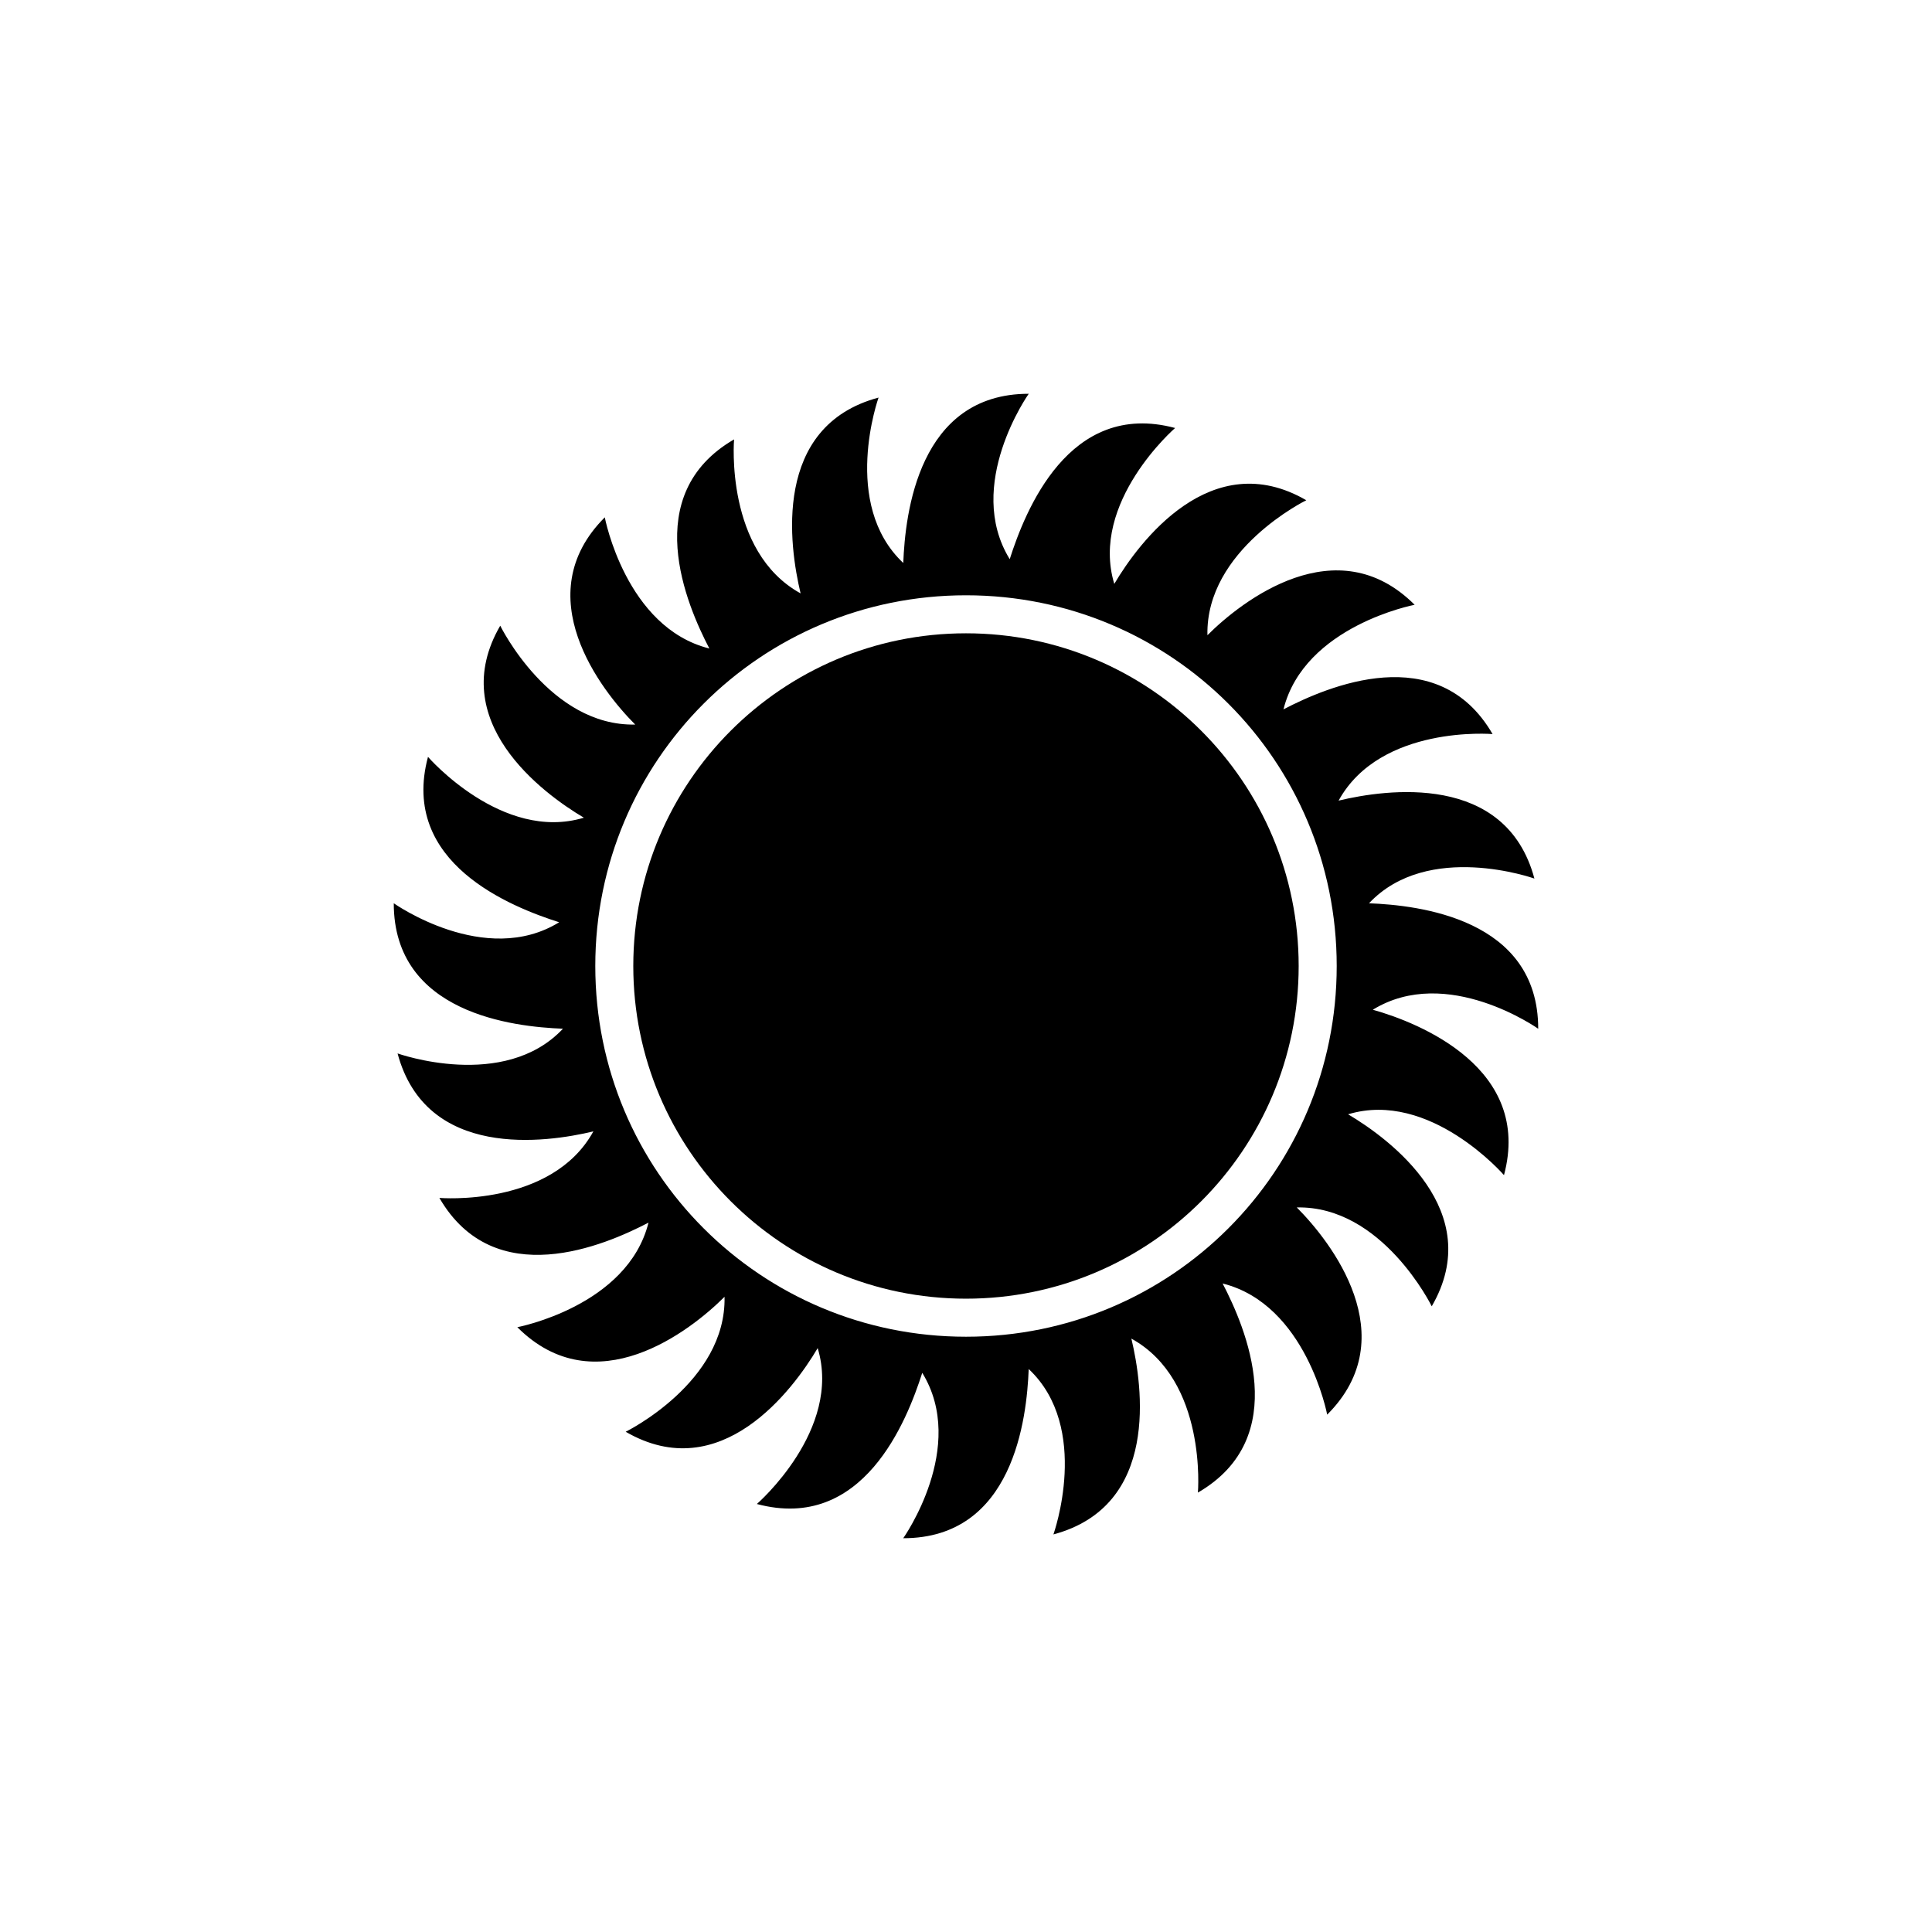
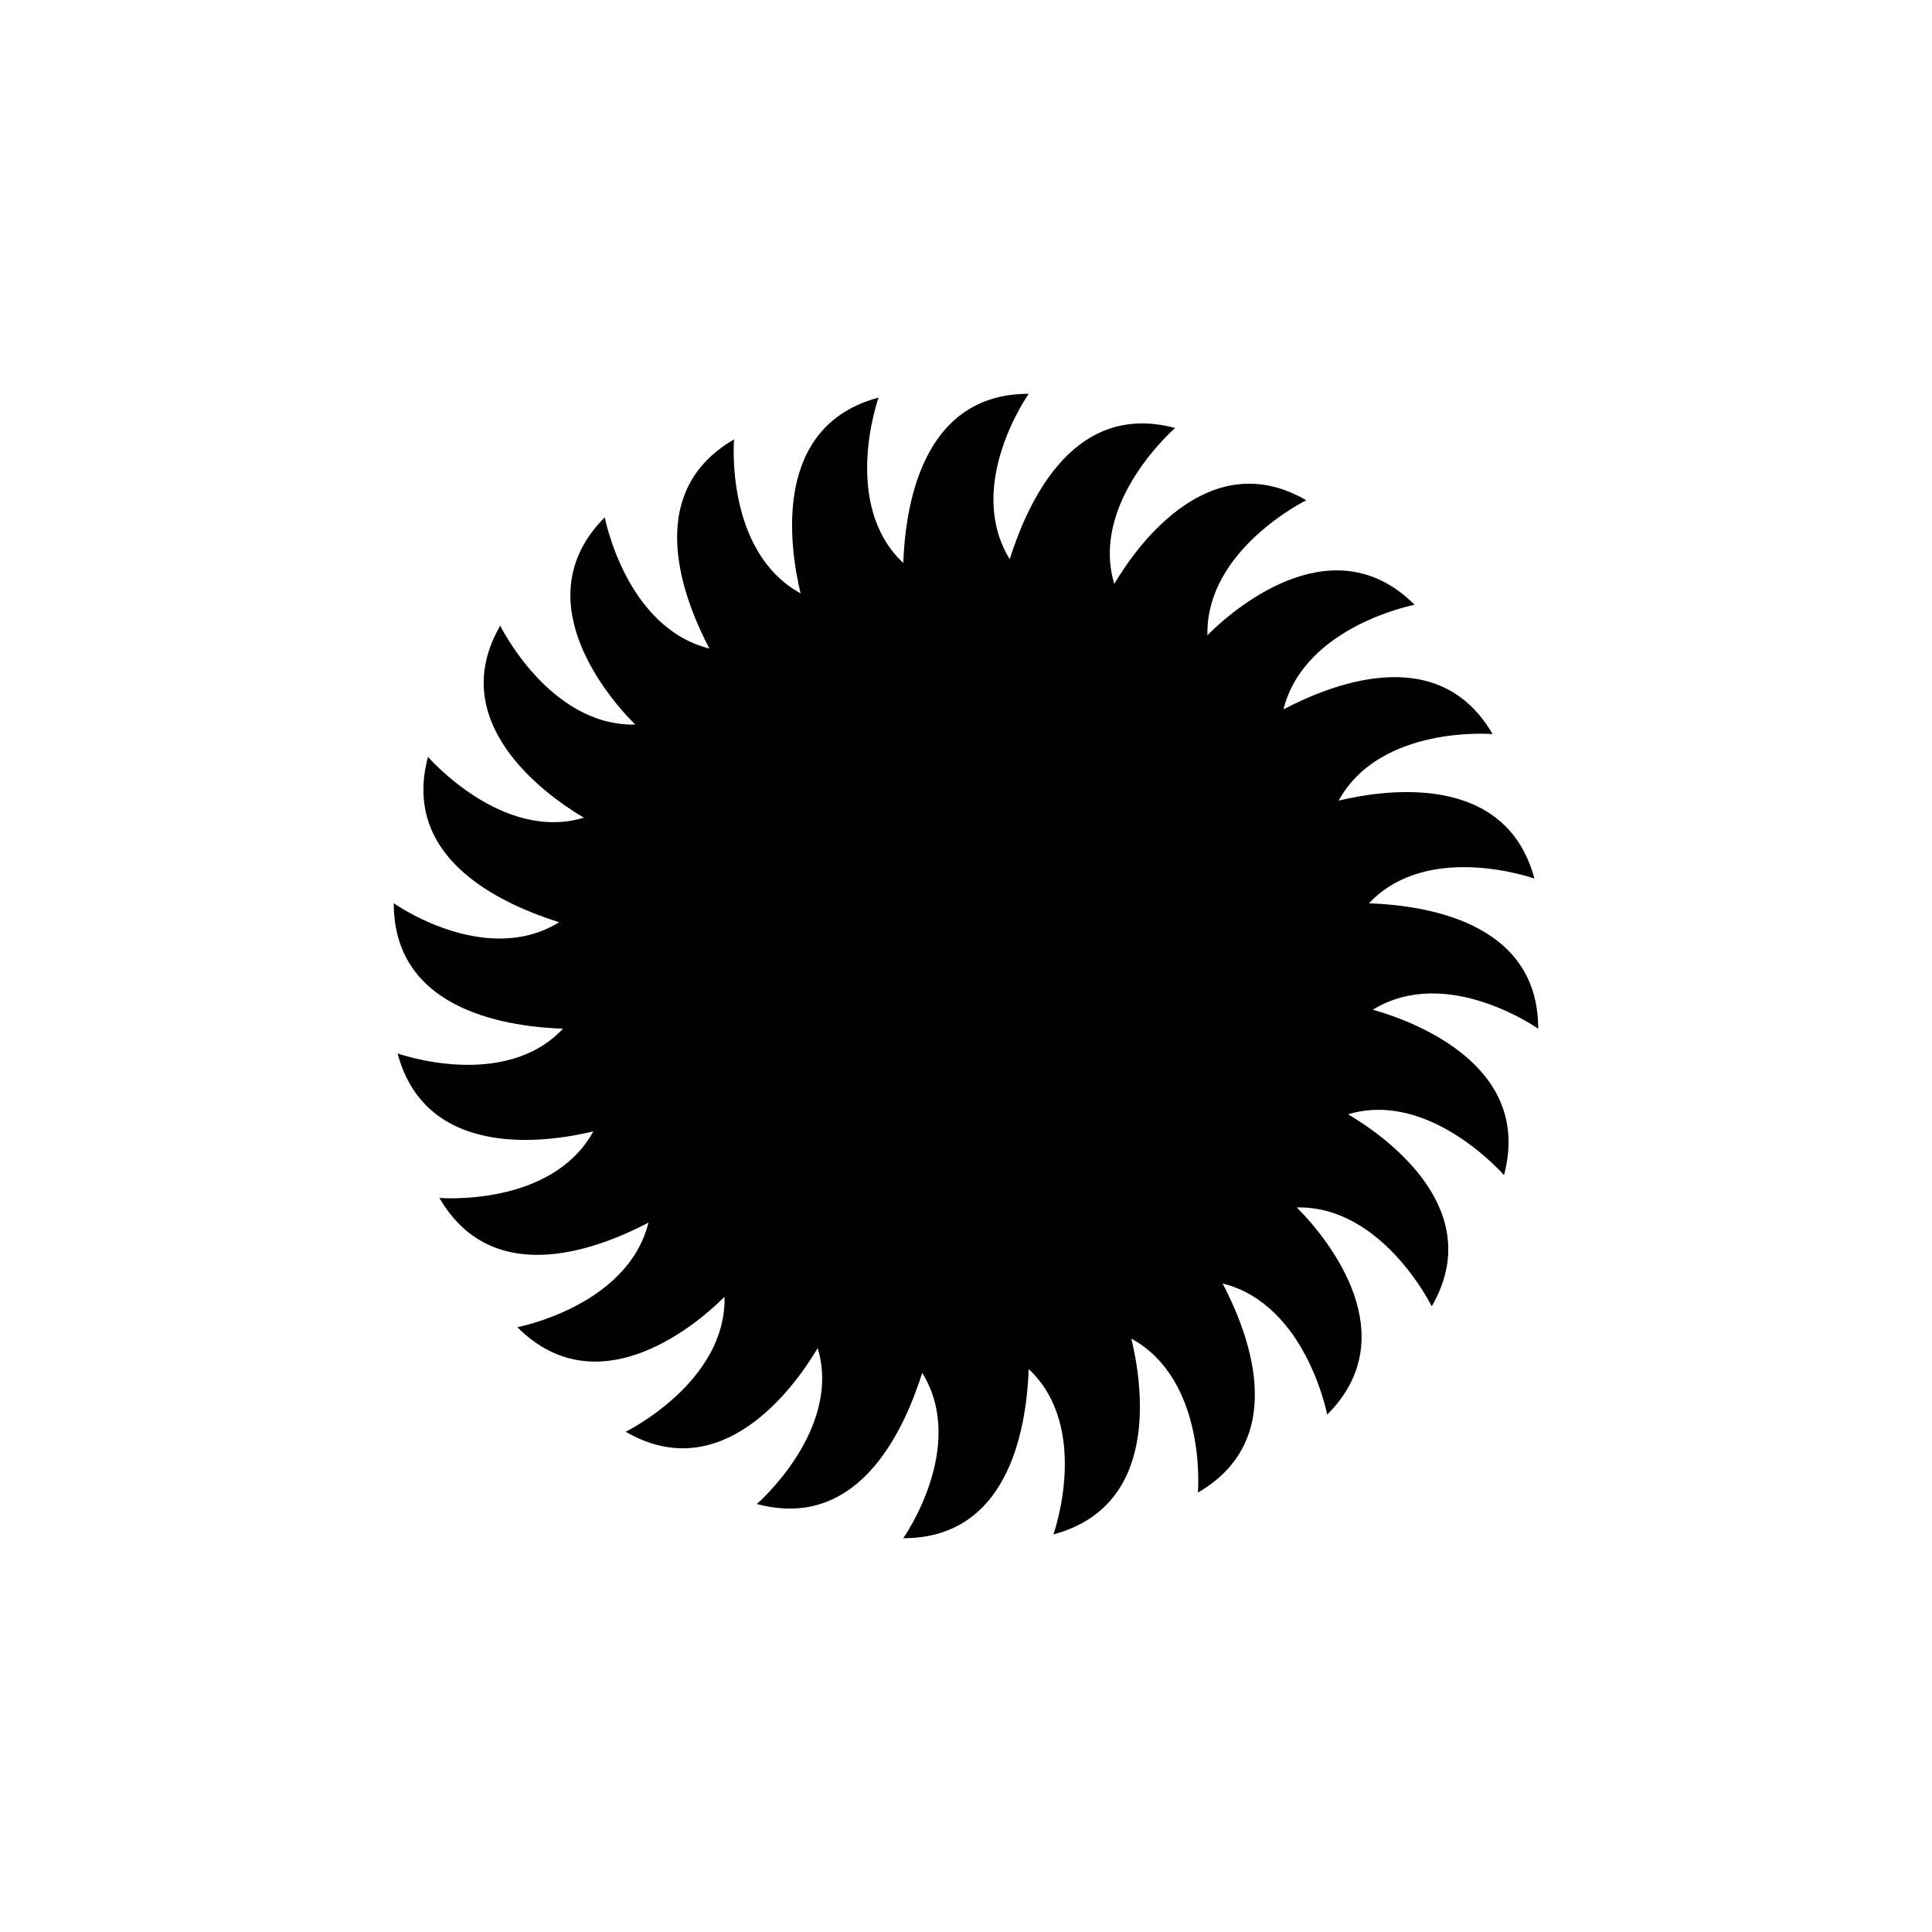
<svg xmlns="http://www.w3.org/2000/svg" fill="#000000" width="800px" height="800px" version="1.1" viewBox="144 144 512 512">
  <g>
-     <path d="m488.16 400c0 48.691-39.473 88.164-88.164 88.164-48.695 0-88.168-39.473-88.168-88.164 0-48.695 39.473-88.168 88.168-88.168 48.691 0 88.164 39.473 88.164 88.168" />
-     <path d="m507.81 411.59c19.648-12.09 43.832 5.039 43.832 5.039 0-29.223-31.738-32.746-44.84-33.25 15.617-16.625 43.832-6.551 43.832-6.551-7.559-28.215-39.297-23.68-51.891-20.656 11.082-20.152 40.809-17.633 40.809-17.633-14.609-25.191-43.832-12.594-55.418-6.551 5.543-22.168 34.762-27.711 34.762-27.711-20.656-20.656-45.848-1.008-54.914 8.062-0.504-22.672 26.199-35.77 26.199-35.77-25.191-14.609-44.336 11.082-50.883 22.168-6.551-21.664 16.121-41.312 16.121-41.312-28.215-7.559-39.801 22.168-43.832 34.762-12.09-19.648 5.039-43.832 5.039-43.832-29.223 0-32.746 31.738-33.25 44.84-16.625-15.617-6.551-43.832-6.551-43.832-28.215 7.559-23.68 39.297-20.656 51.891-20.152-11.082-17.633-40.809-17.633-40.809-25.191 14.609-12.594 43.832-6.551 55.418-22.168-5.543-27.711-34.762-27.711-34.762-20.656 20.656-1.008 45.848 8.062 54.914-22.672 0.504-35.77-26.199-35.77-26.199-14.609 25.191 11.082 44.336 22.168 50.883-21.664 6.551-41.312-16.121-41.312-16.121-7.559 28.215 22.168 39.801 34.762 43.832-19.648 12.09-43.832-5.039-43.832-5.039 0 29.223 31.738 32.746 44.84 33.25-15.617 16.625-43.832 6.551-43.832 6.551 7.559 28.215 39.297 23.68 51.891 20.656-11.082 20.152-40.809 17.633-40.809 17.633 14.609 25.191 43.832 12.594 55.418 6.551-5.543 22.168-34.762 27.711-34.762 27.711 20.656 20.656 45.848 1.008 54.914-8.062 0.504 22.672-26.199 35.77-26.199 35.77 25.191 14.609 44.336-11.082 50.883-22.168 6.551 21.664-16.121 41.312-16.121 41.312 28.215 7.559 39.801-22.168 43.832-34.762 12.09 19.648-5.039 43.832-5.039 43.832 29.223 0 32.746-31.738 33.25-44.84 16.625 15.617 6.551 43.832 6.551 43.832 28.215-7.559 23.68-39.297 20.656-51.891 20.152 11.082 17.633 40.809 17.633 40.809 25.191-14.609 12.594-43.832 6.551-55.418 22.168 5.543 27.711 34.762 27.711 34.762 20.656-20.656 1.008-45.848-8.062-54.914 22.672-0.504 35.77 26.199 35.77 26.199 14.609-25.191-11.082-44.336-22.168-50.883 21.664-6.551 41.312 16.121 41.312 16.121 7.559-28.215-22.164-40.305-34.762-43.832zm-107.81 86.656c-54.41 0-98.242-43.832-98.242-98.242-0.004-54.414 43.828-98.246 98.242-98.246 54.41 0 98.242 43.832 98.242 98.246 0 54.41-43.832 98.242-98.242 98.242z" />
+     <path d="m507.81 411.59c19.648-12.09 43.832 5.039 43.832 5.039 0-29.223-31.738-32.746-44.84-33.25 15.617-16.625 43.832-6.551 43.832-6.551-7.559-28.215-39.297-23.68-51.891-20.656 11.082-20.152 40.809-17.633 40.809-17.633-14.609-25.191-43.832-12.594-55.418-6.551 5.543-22.168 34.762-27.711 34.762-27.711-20.656-20.656-45.848-1.008-54.914 8.062-0.504-22.672 26.199-35.77 26.199-35.77-25.191-14.609-44.336 11.082-50.883 22.168-6.551-21.664 16.121-41.312 16.121-41.312-28.215-7.559-39.801 22.168-43.832 34.762-12.09-19.648 5.039-43.832 5.039-43.832-29.223 0-32.746 31.738-33.25 44.84-16.625-15.617-6.551-43.832-6.551-43.832-28.215 7.559-23.68 39.297-20.656 51.891-20.152-11.082-17.633-40.809-17.633-40.809-25.191 14.609-12.594 43.832-6.551 55.418-22.168-5.543-27.711-34.762-27.711-34.762-20.656 20.656-1.008 45.848 8.062 54.914-22.672 0.504-35.77-26.199-35.77-26.199-14.609 25.191 11.082 44.336 22.168 50.883-21.664 6.551-41.312-16.121-41.312-16.121-7.559 28.215 22.168 39.801 34.762 43.832-19.648 12.09-43.832-5.039-43.832-5.039 0 29.223 31.738 32.746 44.84 33.25-15.617 16.625-43.832 6.551-43.832 6.551 7.559 28.215 39.297 23.68 51.891 20.656-11.082 20.152-40.809 17.633-40.809 17.633 14.609 25.191 43.832 12.594 55.418 6.551-5.543 22.168-34.762 27.711-34.762 27.711 20.656 20.656 45.848 1.008 54.914-8.062 0.504 22.672-26.199 35.77-26.199 35.77 25.191 14.609 44.336-11.082 50.883-22.168 6.551 21.664-16.121 41.312-16.121 41.312 28.215 7.559 39.801-22.168 43.832-34.762 12.09 19.648-5.039 43.832-5.039 43.832 29.223 0 32.746-31.738 33.25-44.84 16.625 15.617 6.551 43.832 6.551 43.832 28.215-7.559 23.68-39.297 20.656-51.891 20.152 11.082 17.633 40.809 17.633 40.809 25.191-14.609 12.594-43.832 6.551-55.418 22.168 5.543 27.711 34.762 27.711 34.762 20.656-20.656 1.008-45.848-8.062-54.914 22.672-0.504 35.77 26.199 35.77 26.199 14.609-25.191-11.082-44.336-22.168-50.883 21.664-6.551 41.312 16.121 41.312 16.121 7.559-28.215-22.164-40.305-34.762-43.832zm-107.81 86.656z" />
  </g>
</svg>